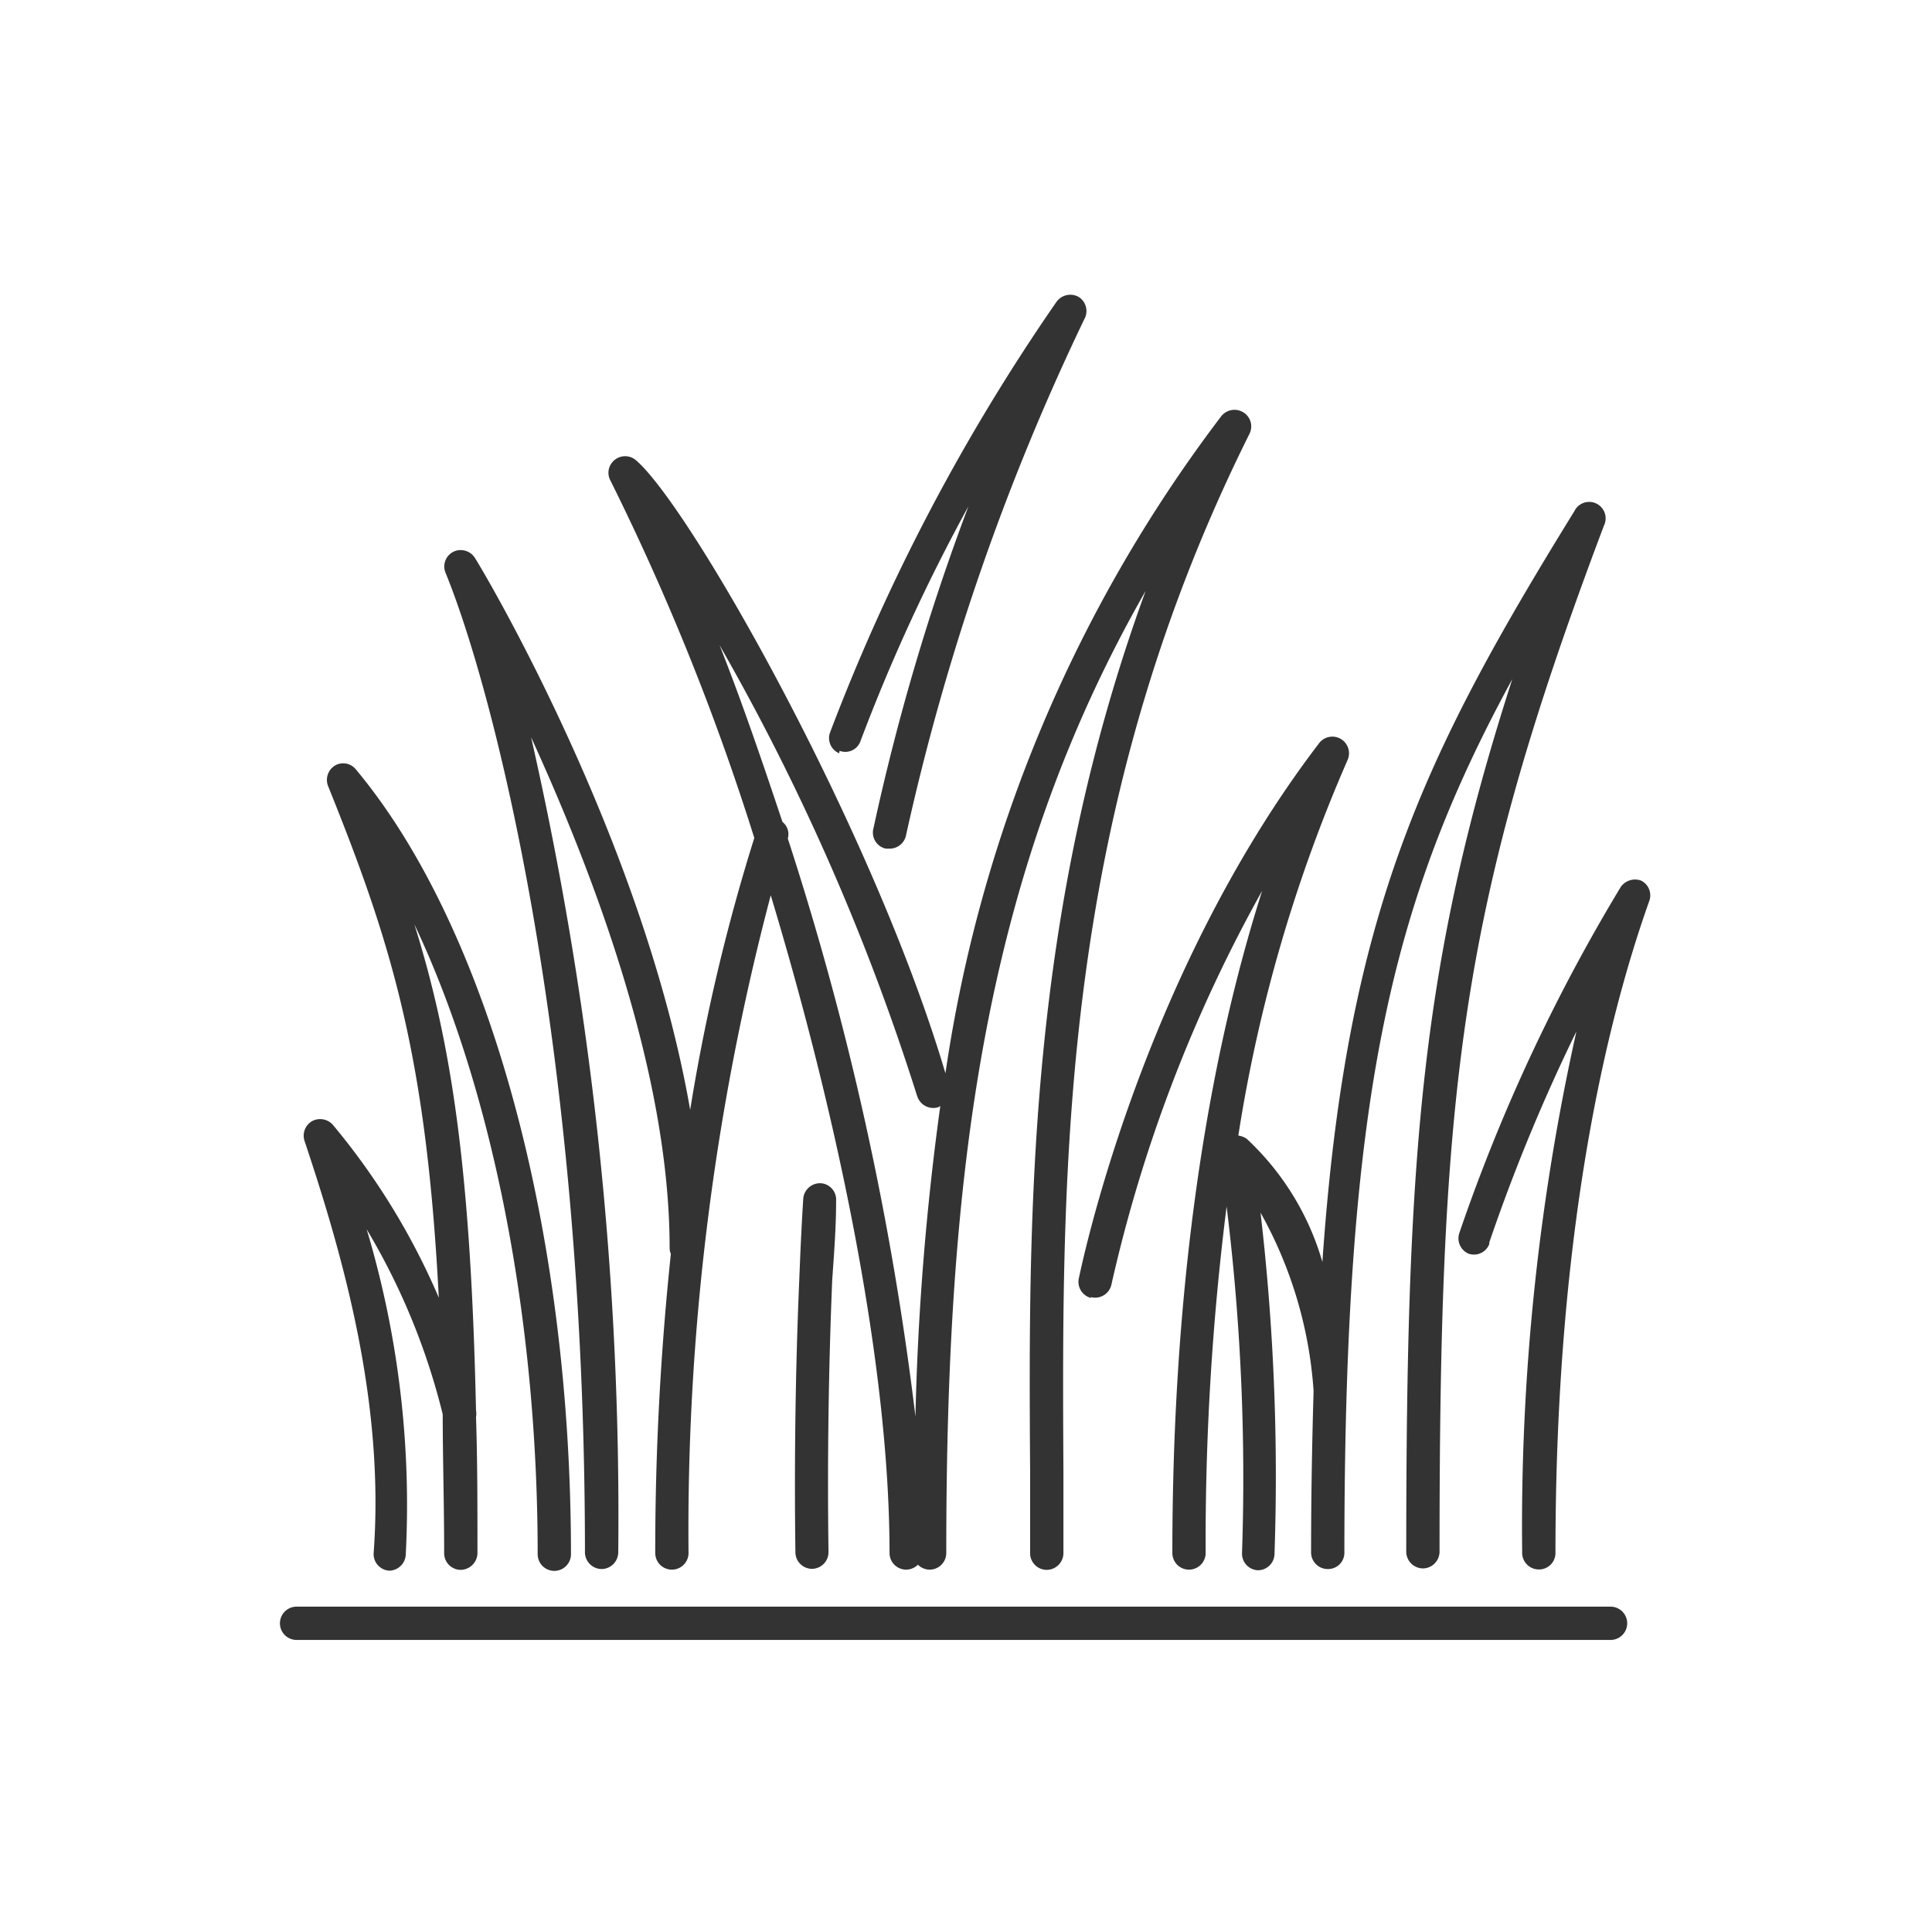
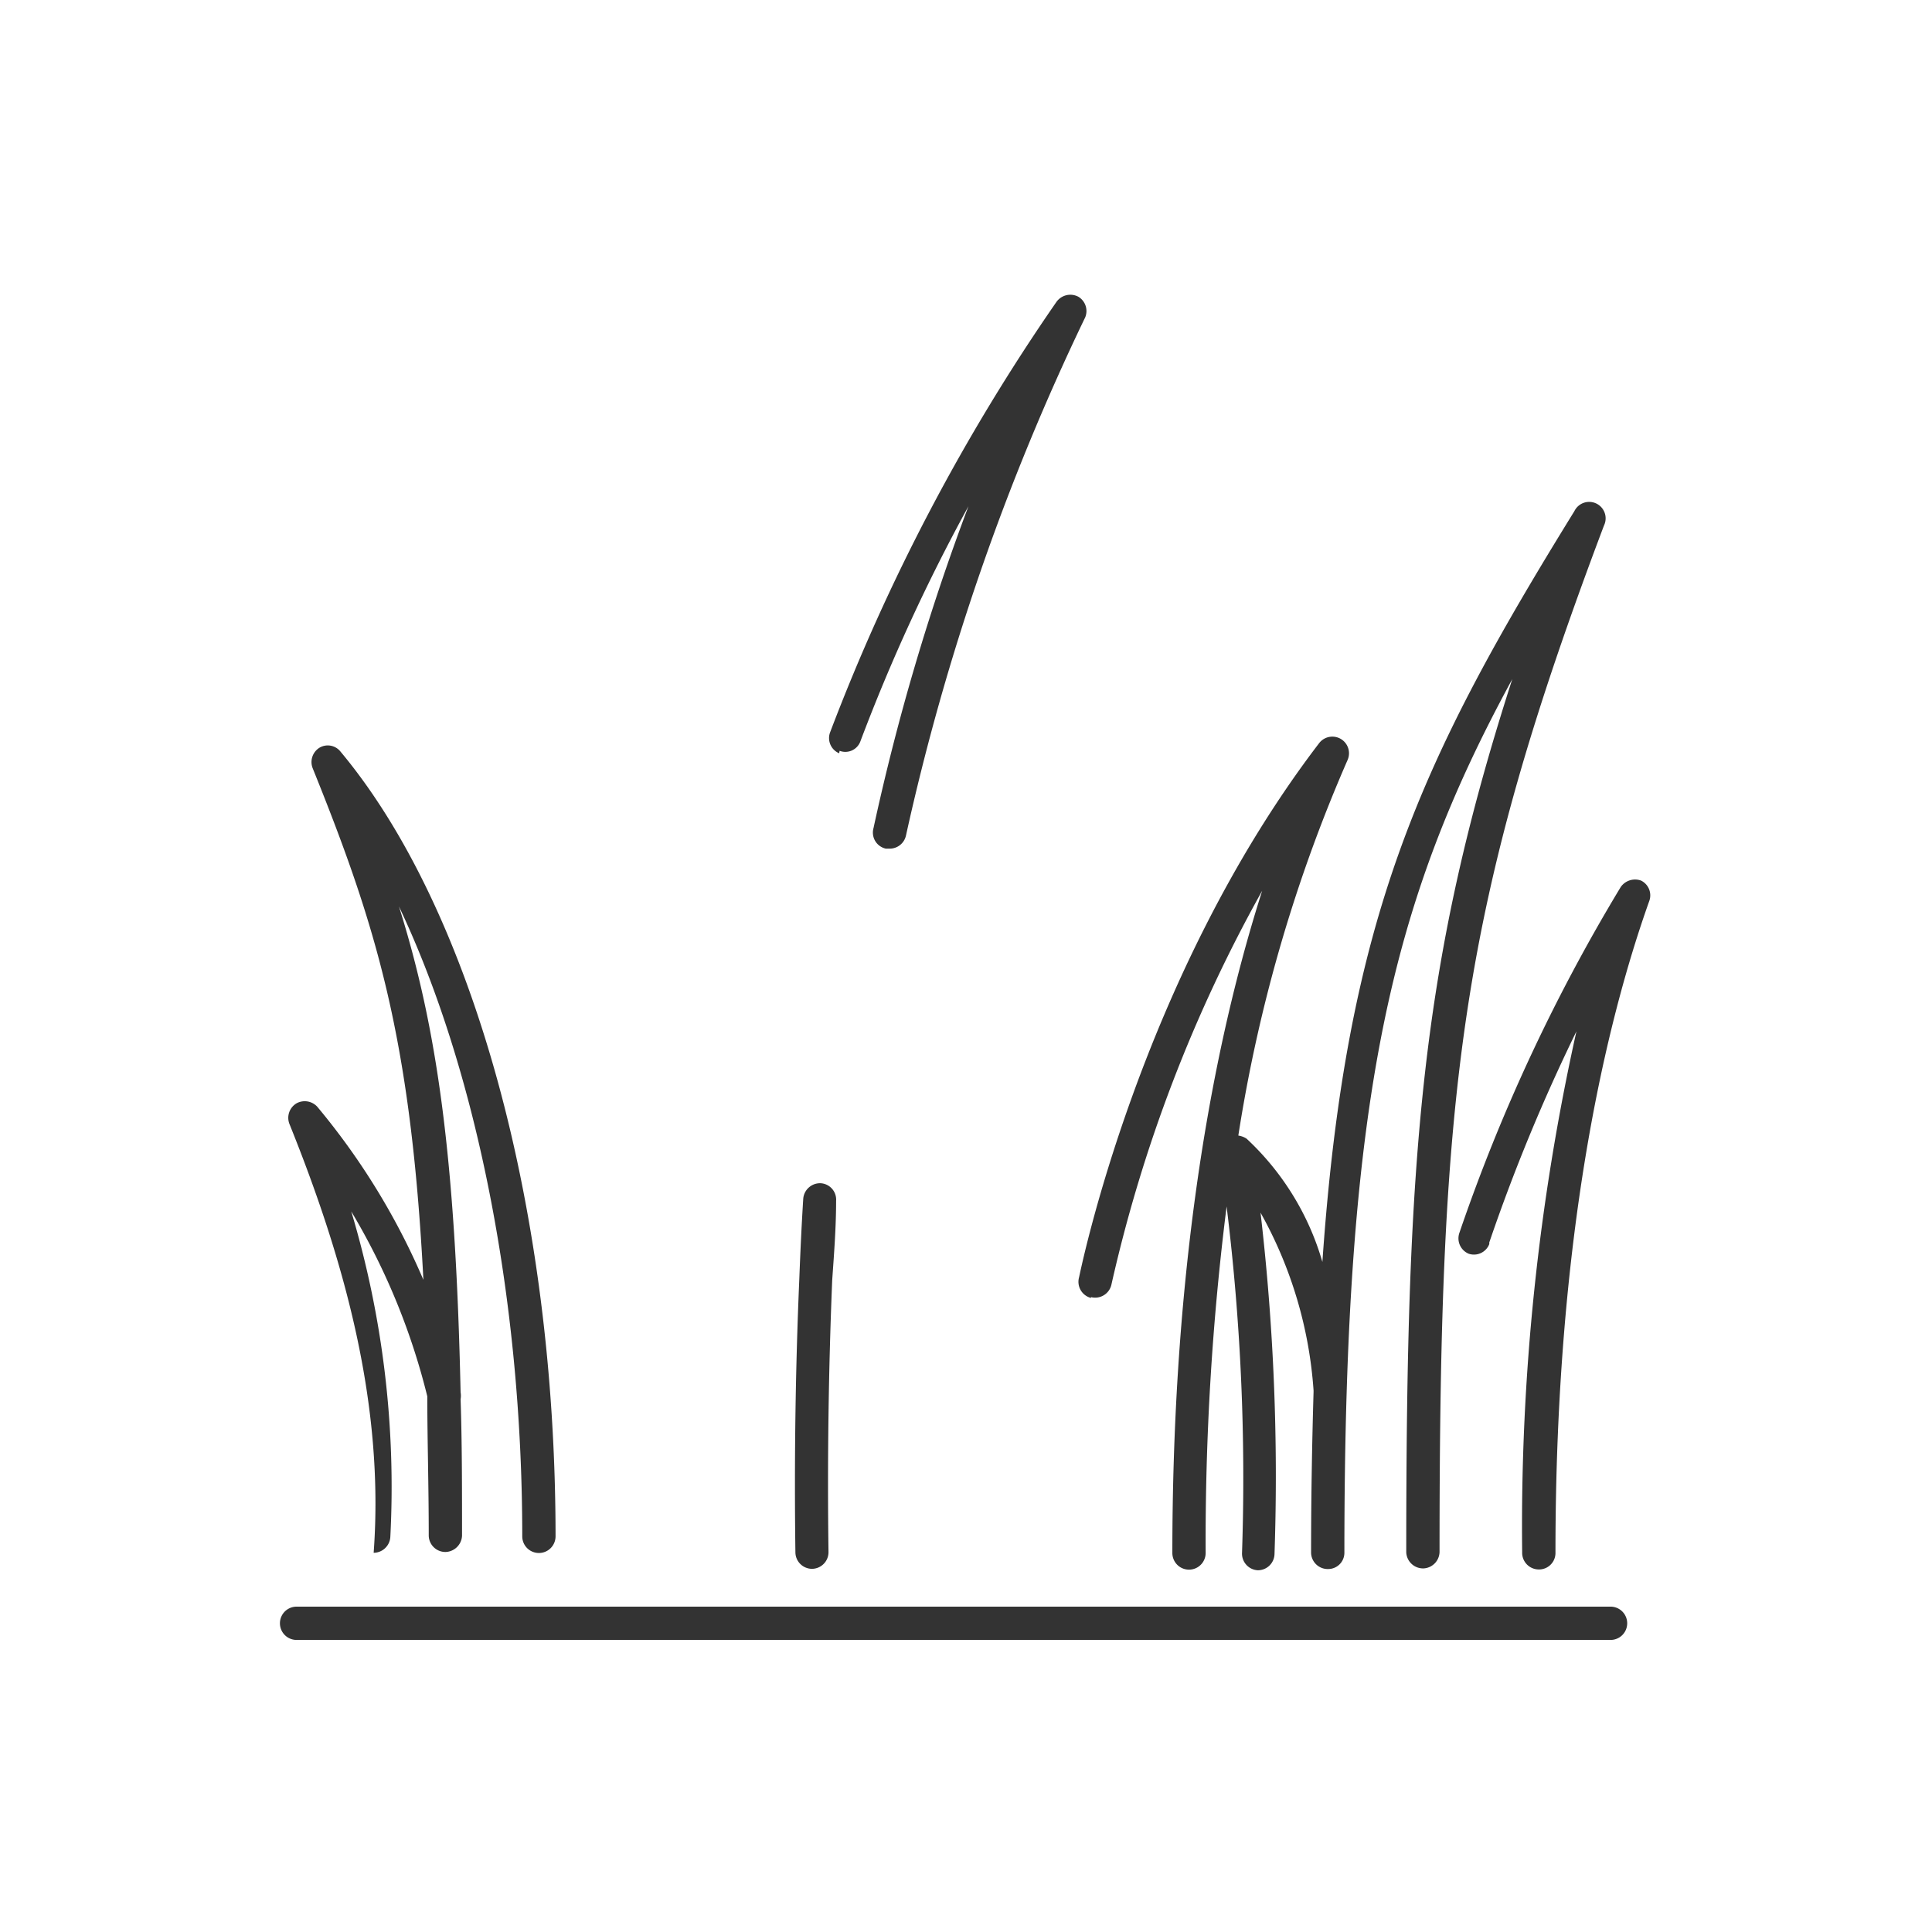
<svg xmlns="http://www.w3.org/2000/svg" width="94" height="94" viewBox="0 0 94 94">
  <rect width="94" height="94" style="fill:none" />
  <path d="M78.36,78.17H14.43a.81.81,0,0,0,0,1.62H78.36a.81.81,0,0,0,0-1.62Z" style="fill:#333" />
  <path d="M40.68,58.43a.8.8,0,0,0-.74-.86h0a.82.82,0,0,0-.86.77h0c-.08,1.28-.14,2.57-.19,3.88-.19,4.41-.25,8.89-.19,13.31a.81.81,0,0,0,.81.8h0a.81.81,0,0,0,.8-.82c-.06-4.4,0-8.84.18-13.22C40.58,61,40.68,59.73,40.68,58.43Z" style="fill:#333" />
  <path d="M40.85,36.53a.78.78,0,0,0,1-.43v0a89.37,89.37,0,0,1,5.27-11.47,110.73,110.73,0,0,0-4.62,15.66.8.8,0,0,0,.6,1h.19a.81.81,0,0,0,.79-.64,115.42,115.42,0,0,1,8.72-25.21.81.81,0,0,0-.33-1,.83.83,0,0,0-1.07.25,97.52,97.52,0,0,0-11,20.91.8.8,0,0,0,.43,1.05Z" style="fill:#333" />
-   <path d="M28.46,75.55a.82.82,0,0,0,.84.79.82.82,0,0,0,.78-.79,170.91,170.91,0,0,0-4.24-39.68c3,6.57,6.74,16.3,6.74,24.84a.77.77,0,0,0,.06.3,138.6,138.6,0,0,0-.76,14.55.81.81,0,0,0,1.62,0,121,121,0,0,1,4-32c3.32,11,5.78,23,5.78,32a.81.81,0,0,0,.81.81h0a.82.82,0,0,0,.57-.24.82.82,0,0,0,.57.24.81.81,0,0,0,.81-.81h0c0-18.27,1.76-32.92,9.7-46.81-5.71,15.64-5.71,30-5.62,42.85v4a.81.81,0,0,0,.84.78.82.82,0,0,0,.78-.78v-4c-.08-15-.16-32,9.05-50.49a.8.8,0,0,0-.3-1.05.82.82,0,0,0-1.07.19A69.34,69.34,0,0,0,46,52.22c-3.5-11.81-12.38-27.53-15.06-29.83a.81.81,0,0,0-1.14.09.79.79,0,0,0-.1.9,119.24,119.24,0,0,1,7,17.39A93.79,93.79,0,0,0,33.58,54C31.3,40.87,23.5,27.75,23.11,27.15a.82.82,0,0,0-1.06-.3.8.8,0,0,0-.38,1C24,33.53,28.46,50.72,28.46,75.55ZM44.62,53.31a.82.82,0,0,0,1,.57h0a.33.33,0,0,0,.13-.07,131.86,131.86,0,0,0-1.21,15.11,147.92,147.92,0,0,0-6.21-28.12.76.76,0,0,0-.26-.81c-1-3-2-5.92-3.06-8.6a111.75,111.75,0,0,1,9.61,21.93Z" style="fill:#333" />
-   <path d="M18.18,75.55a.81.81,0,0,0,.75.87h0a.82.82,0,0,0,.81-.75,46.74,46.74,0,0,0-1.9-15.86,32.81,32.81,0,0,1,3.7,9c0,2.08.07,4.33.07,6.78a.81.81,0,0,0,.83.79.83.83,0,0,0,.79-.79c0-2.4,0-4.56-.07-6.64a1,1,0,0,0,0-.34h0c-.25-11.42-1.14-17.72-3-23.64,3.77,7.94,6,19.12,6,30.65a.81.81,0,0,0,1.62,0c0-15.81-4-30.45-10.47-38.19a.79.79,0,0,0-1-.19.82.82,0,0,0-.35,1c3.1,7.68,4.78,13.12,5.39,24.9a33.94,33.94,0,0,0-5.17-8.43.83.83,0,0,0-1-.16.82.82,0,0,0-.35,1C16.77,61.35,18.71,68.35,18.18,75.55Z" style="fill:#333" />
+   <path d="M18.18,75.55h0a.82.82,0,0,0,.81-.75,46.74,46.74,0,0,0-1.9-15.86,32.81,32.81,0,0,1,3.7,9c0,2.08.07,4.33.07,6.78a.81.81,0,0,0,.83.79.83.83,0,0,0,.79-.79c0-2.4,0-4.56-.07-6.64a1,1,0,0,0,0-.34h0c-.25-11.42-1.14-17.72-3-23.64,3.77,7.94,6,19.12,6,30.65a.81.81,0,0,0,1.62,0c0-15.81-4-30.45-10.47-38.19a.79.79,0,0,0-1-.19.82.82,0,0,0-.35,1c3.1,7.68,4.78,13.12,5.39,24.9a33.94,33.94,0,0,0-5.17-8.43.83.83,0,0,0-1-.16.82.82,0,0,0-.35,1C16.77,61.35,18.71,68.35,18.18,75.55Z" style="fill:#333" />
  <path d="M53.08,63.11a.81.81,0,0,0,1-.63h0a71.5,71.5,0,0,1,7.33-19.14c-2.87,9-4.37,20-4.37,32.22a.81.81,0,0,0,1.62,0A130.1,130.1,0,0,1,59.68,58.7a107.87,107.87,0,0,1,.75,16.85.81.81,0,0,0,.77.85h0a.81.81,0,0,0,.81-.78A110.8,110.8,0,0,0,61.33,59a20.59,20.59,0,0,1,2.58,8.65v.07c-.07,2.43-.12,5-.12,7.84a.81.81,0,0,0,.84.78.79.79,0,0,0,.78-.78c0-22.29,2.29-31.71,8.17-42.52-4.44,13.78-5.16,23.08-5.16,42.48a.82.82,0,0,0,.84.79.82.82,0,0,0,.78-.79c0-22.64,1-31.41,8-49.95a.8.8,0,0,0-1.44-.7c-7.41,12-11.1,19.7-12.26,36.53a13.18,13.18,0,0,0-3.69-6,1,1,0,0,0-.4-.15,74,74,0,0,1,5.31-18.26.81.81,0,0,0-1.38-.83C55.4,47.65,52.54,62,52.5,62.15a.81.81,0,0,0,.58,1Z" style="fill:#333" />
  <path d="M79.86,42.85a.85.85,0,0,0-1,.3A86.66,86.66,0,0,0,71,60,.81.81,0,0,0,71.46,61a.8.8,0,0,0,1-.47l0-.08a88.36,88.36,0,0,1,4.24-10.27,110.74,110.74,0,0,0-2.64,25.34.81.81,0,0,0,.78.84.8.8,0,0,0,.84-.78v-.06c0-15.48,2.46-25.78,4.57-31.7a.8.8,0,0,0-.46-1Z" style="fill:#333" />
</svg>